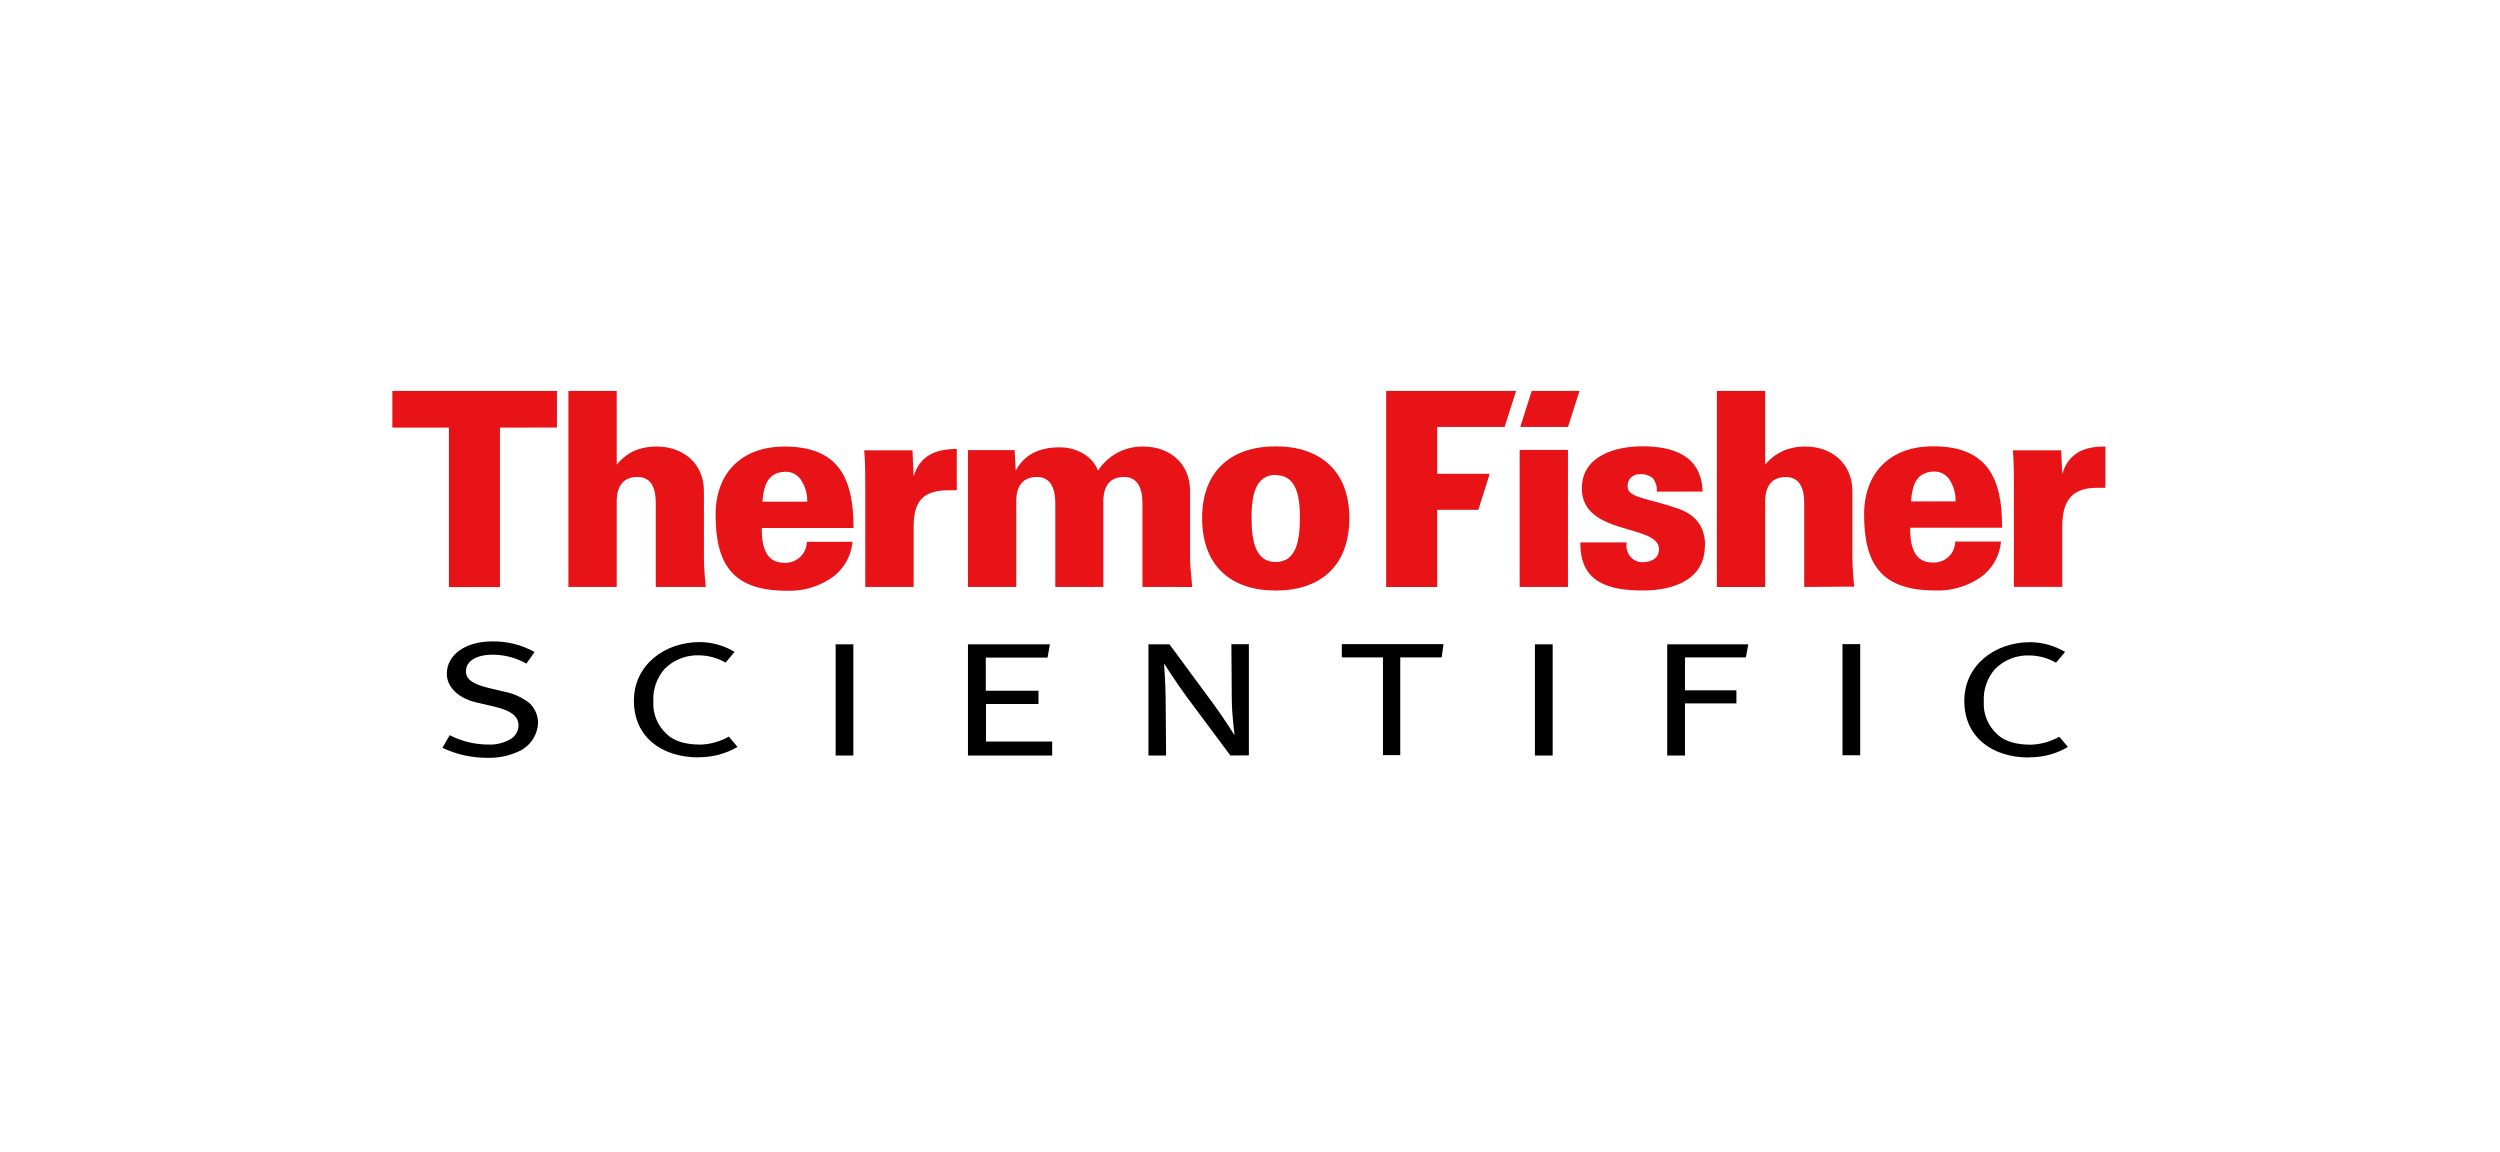
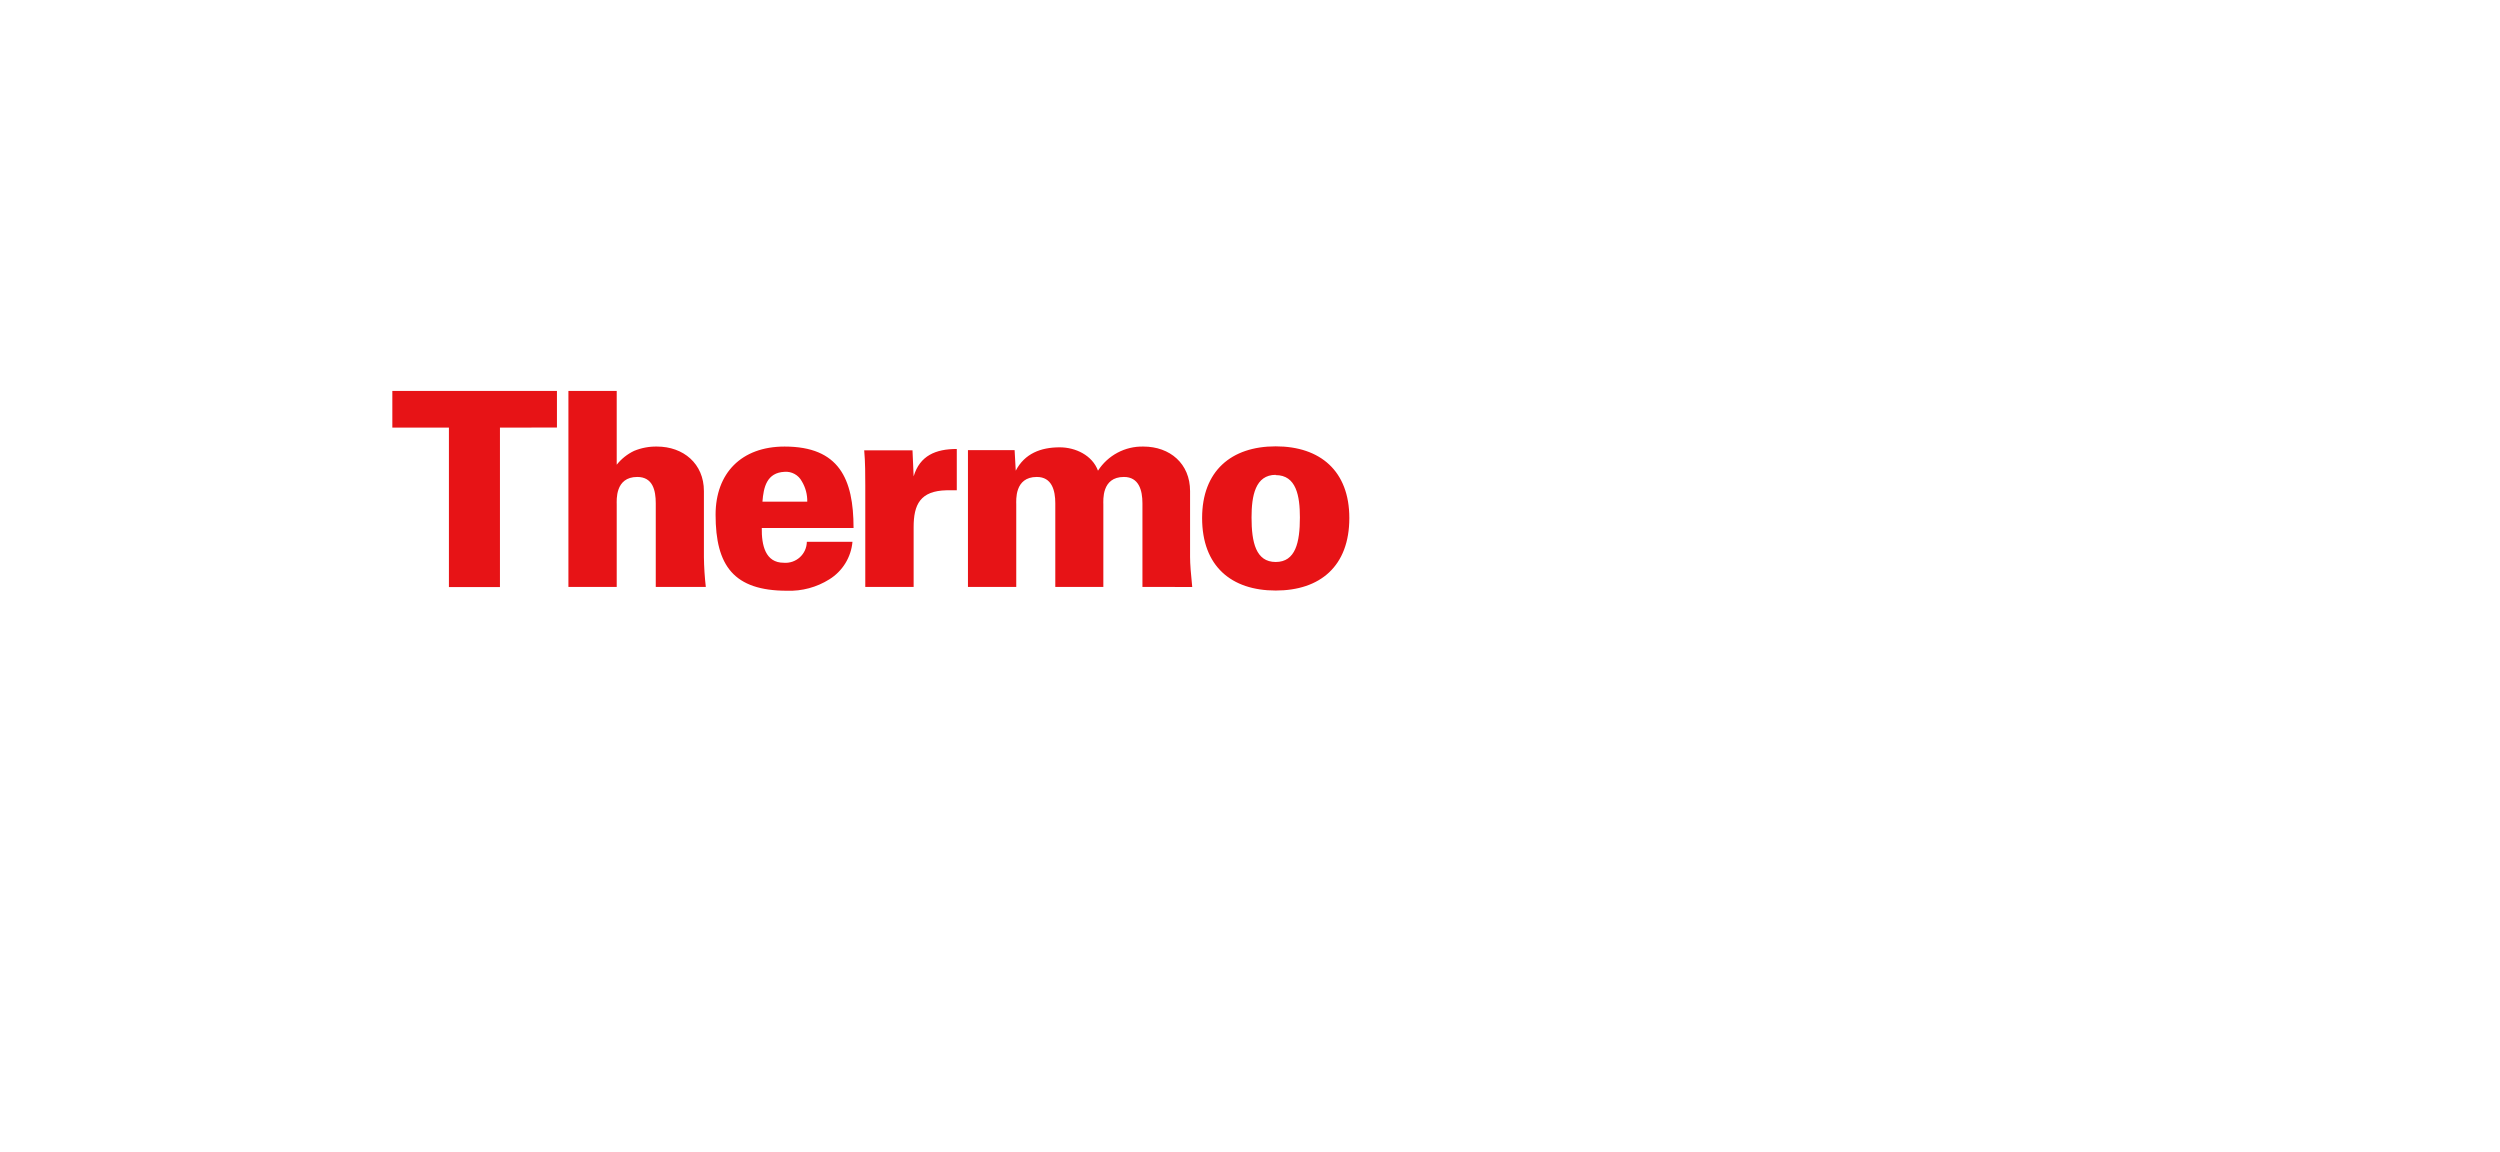
<svg xmlns="http://www.w3.org/2000/svg" width="486" height="224" viewBox="0 0 486 224" fill="none">
  <g clip-path="url(#clip0_1375_181)">
    <path d="M108.27 83.11V76H76.27V83.13H87.27V114.13H97.19V83.13L108.27 83.11ZM231.77 114.11C231.51 111.58 231.35 109.62 231.35 108.3V95.46C231.35 90.13 227.44 86.81 222.27 86.81C220.521 86.771 218.792 87.181 217.247 88.003C215.703 88.824 214.395 90.028 213.45 91.5C212.34 88.5 209.07 86.96 206.01 86.96C202.31 86.96 199.2 88.18 197.46 91.5L197.24 87.5H188.17V114.1H197.56V98.1C197.56 97.26 197.19 92.72 201.56 92.72C204.47 92.72 205.15 95.31 205.15 97.84V114.1H214.49V98.1C214.49 97.26 214.12 92.72 218.49 92.72C221.4 92.72 222.09 95.31 222.09 97.84V114.1L231.77 114.11ZM186 95.35V87.28C181.93 87.28 178.82 88.55 177.61 92.61L177.39 87.54H168C168.21 89.71 168.21 92.61 168.21 94.36V114.1H177.61V102.48C177.61 98.1 178.87 95.41 184.05 95.31C184.68 95.31 185.31 95.31 186 95.31M248 86.77C239.34 86.77 233.69 91.57 233.69 100.7C233.69 110.1 239.4 114.8 248 114.8C256.6 114.8 262.31 110.1 262.31 100.7C262.31 91.57 256.66 86.77 248 86.77ZM248 92.36C252 92.36 252.7 96.42 252.7 100.59C252.7 105.45 251.85 109.25 248 109.25C244.15 109.25 243.3 105.45 243.3 100.59C243.3 96.37 244.04 92.31 248 92.31V92.36ZM137.21 114.1C136.989 112.171 136.865 110.232 136.84 108.29V95.46C136.84 90.13 132.84 86.81 127.71 86.81C126.188 86.783 124.677 87.069 123.27 87.65C121.953 88.278 120.797 89.198 119.89 90.34V76H110.5V114.1H119.89V98.1C119.89 97.26 119.53 92.72 123.89 92.72C126.89 92.72 127.48 95.31 127.48 97.84V114.1H137.21ZM165.93 102.64C165.93 93.09 163.13 86.81 152.52 86.81C144.13 86.81 139.11 91.98 139.11 100.06C139.11 109.98 142.65 114.84 152.99 114.84C155.897 114.944 158.768 114.17 161.23 112.62C162.493 111.836 163.555 110.77 164.335 109.505C165.114 108.239 165.588 106.81 165.72 105.33H156.85C156.841 105.898 156.715 106.458 156.481 106.976C156.247 107.493 155.909 107.957 155.488 108.339C155.067 108.72 154.572 109.011 154.034 109.194C153.496 109.376 152.926 109.447 152.36 109.4C148.77 109.4 148.04 105.97 148.09 102.64H165.93ZM156.93 97.52H148.22C148.43 94.72 149.06 91.87 152.54 91.72C153.214 91.672 153.887 91.82 154.478 92.146C155.069 92.473 155.552 92.964 155.87 93.56C156.599 94.764 156.966 96.153 156.93 97.56V97.52Z" fill="#E71316" />
-     <path d="M409.29 94.88V86.81C405.23 86.75 402.11 88.07 400.9 92.14L400.69 87.54H391.3C391.5 89.71 391.5 92.61 391.5 94.35V114.09H400.9V102.48C400.9 98.1 402.17 94.94 407.34 94.83C407.97 94.83 408.6 94.83 409.34 94.83M360.47 114.04C360.244 112.115 360.12 110.179 360.1 108.24V95.47C360.1 90.13 356.1 86.81 350.97 86.81C349.484 86.781 348.008 87.067 346.64 87.65C345.286 88.268 344.093 89.188 343.15 90.34V76H333.76V114.11H343.15V98.11C343.15 97.27 342.78 92.73 347.15 92.73C350.1 92.73 350.74 95.31 350.74 97.85V114.1L360.47 114.04ZM331.47 106.13C331.47 102.01 329.31 100.01 326.3 98.9C320.65 96.9 316.42 96.79 316.42 94.67C316.383 94.339 316.42 94.003 316.529 93.688C316.638 93.373 316.816 93.086 317.049 92.849C317.283 92.611 317.567 92.429 317.88 92.315C318.194 92.201 318.528 92.158 318.86 92.19C319.316 92.151 319.775 92.207 320.208 92.353C320.642 92.5 321.041 92.733 321.38 93.04C321.911 93.771 322.157 94.671 322.07 95.57H330.99C330.78 88.57 325.29 86.76 319.27 86.76C314.15 86.76 307.51 88.55 307.51 94.94C307.51 104.23 322.51 101.8 322.51 106.76C322.51 108.51 321.08 109.29 319.23 109.29C318.755 109.293 318.286 109.18 317.864 108.96C317.442 108.74 317.081 108.421 316.81 108.03C316.543 107.66 316.353 107.24 316.254 106.795C316.154 106.349 316.146 105.888 316.23 105.44H307.23C307.07 113.36 312.93 114.79 319.42 114.79C325.5 114.79 331.42 112.57 331.42 106.13M389.2 102.59C389.26 93.04 386.41 86.76 375.79 86.76C367.4 86.76 362.38 91.93 362.38 100.01C362.38 109.93 365.92 114.79 376.27 114.79C379.174 114.888 382.04 114.114 384.5 112.57C385.766 111.79 386.831 110.724 387.611 109.458C388.391 108.192 388.863 106.761 388.99 105.28H380.1C380.093 105.848 379.968 106.408 379.735 106.925C379.502 107.443 379.165 107.907 378.744 108.288C378.324 108.67 377.83 108.961 377.293 109.144C376.755 109.327 376.186 109.397 375.62 109.35C372.03 109.35 371.29 105.92 371.34 102.59H389.2ZM380.2 97.47H371.5C371.71 94.67 372.34 91.82 375.83 91.67C376.504 91.625 377.177 91.776 377.768 92.104C378.359 92.432 378.842 92.924 379.16 93.52C379.867 94.731 380.214 96.119 380.16 97.52L380.2 97.47ZM304.81 87.47H295.42V114.1H304.81V87.47ZM292.5 83L294.72 76H269.47V114.11H279.39V99.11H287.39L289.6 92.11H279.39V83H292.5ZM304.82 83L307.05 76H297.76L295.54 83H304.82Z" fill="#E71316" />
-     <path d="M162.45 125.26H165.89V146.87H162.45V125.26ZM394.45 147.26C387.24 147.26 381.86 143.26 381.86 136.26C381.86 129.26 387.86 124.84 394.67 124.84C397.059 124.857 399.4 125.513 401.45 126.74L399.68 128.83C398.159 127.946 396.439 127.461 394.68 127.42C393.417 127.354 392.154 127.555 390.974 128.01C389.793 128.465 388.722 129.163 387.83 130.06C386.306 131.805 385.524 134.076 385.65 136.39C385.581 137.564 385.775 138.739 386.217 139.829C386.66 140.919 387.341 141.897 388.21 142.69C389.86 144.32 392.39 144.77 394.87 144.77C396.787 144.693 398.659 144.162 400.33 143.22L402.01 145.22C399.709 146.565 397.085 147.256 394.42 147.22M358.18 125.22H361.62V146.83H358.18V125.22ZM280.26 127.8H272.21V146.8H268.85V127.8H260.85V125.22H280.62L280.26 127.8ZM100.78 146.1C98.871 146.969 96.787 147.386 94.69 147.32C91.684 147.327 88.715 146.66 86 145.37L87.43 142.92C89.76 144.124 92.347 144.749 94.97 144.74C96.335 144.803 97.692 144.499 98.9 143.86C99.45 143.624 99.92 143.236 100.257 142.742C100.593 142.248 100.782 141.668 100.8 141.07C100.8 139.26 99.41 138.14 96.07 137.36L92.56 136.54C89.06 135.72 86.86 133.54 86.86 130.98C86.86 127.3 90.48 124.69 95.64 124.69C98.537 124.632 101.397 125.342 103.93 126.75L102.33 129C100.33 127.874 98.075 127.279 95.78 127.27C92.71 127.27 90.58 128.46 90.58 130.49C90.58 132.05 91.88 132.98 94.89 133.71L98.14 134.49C99.882 134.832 101.519 135.579 102.92 136.67C103.445 137.167 103.865 137.765 104.153 138.429C104.442 139.092 104.594 139.807 104.6 140.53C104.546 141.722 104.16 142.876 103.485 143.86C102.81 144.844 101.873 145.62 100.78 146.1ZM239.19 146.87L230.61 135.35C229 133.19 226.28 128.97 226.28 128.97C226.28 128.97 226.58 132.62 226.6 135.82L226.69 146.87H223.26V125.26H227.35L236 137C237.69 139.29 240 142.92 240 142.92C240 142.92 239.48 138.92 239.46 136.08L239.38 125.23H242.78V146.84L239.19 146.87ZM298.39 125.26H301.84V146.87H298.39V125.26ZM339.39 127.8H327.56V134.2H337.56V136.74H327.56V146.87H324.11V125.26H339.87L339.39 127.8ZM188.17 146.87V125.26H204.1L203.64 127.84H191.64V134.28H201.88V136.86H191.68V144.16H204.54V146.87H188.17ZM135.81 147.24C128.61 147.24 123.23 143.24 123.23 136.24C123.23 129.24 129.23 124.82 136.03 124.82C138.419 124.837 140.76 125.493 142.81 126.72L141.05 128.81C139.529 127.926 137.809 127.441 136.05 127.4C134.785 127.332 133.52 127.533 132.338 127.988C131.156 128.442 130.083 129.142 129.19 130.04C127.666 131.785 126.884 134.056 127.01 136.37C126.942 137.545 127.137 138.721 127.582 139.811C128.027 140.901 128.709 141.878 129.58 142.67C131.23 144.3 133.75 144.75 136.23 144.75C138.147 144.673 140.019 144.142 141.69 143.2L143.37 145.2C141.07 146.547 138.445 147.239 135.78 147.2" fill="black" />
  </g>
  <defs>
    <clipPath id="clip0_1375_181">
      <rect width="485.52" height="223.55" fill="white" />
    </clipPath>
  </defs>
</svg>